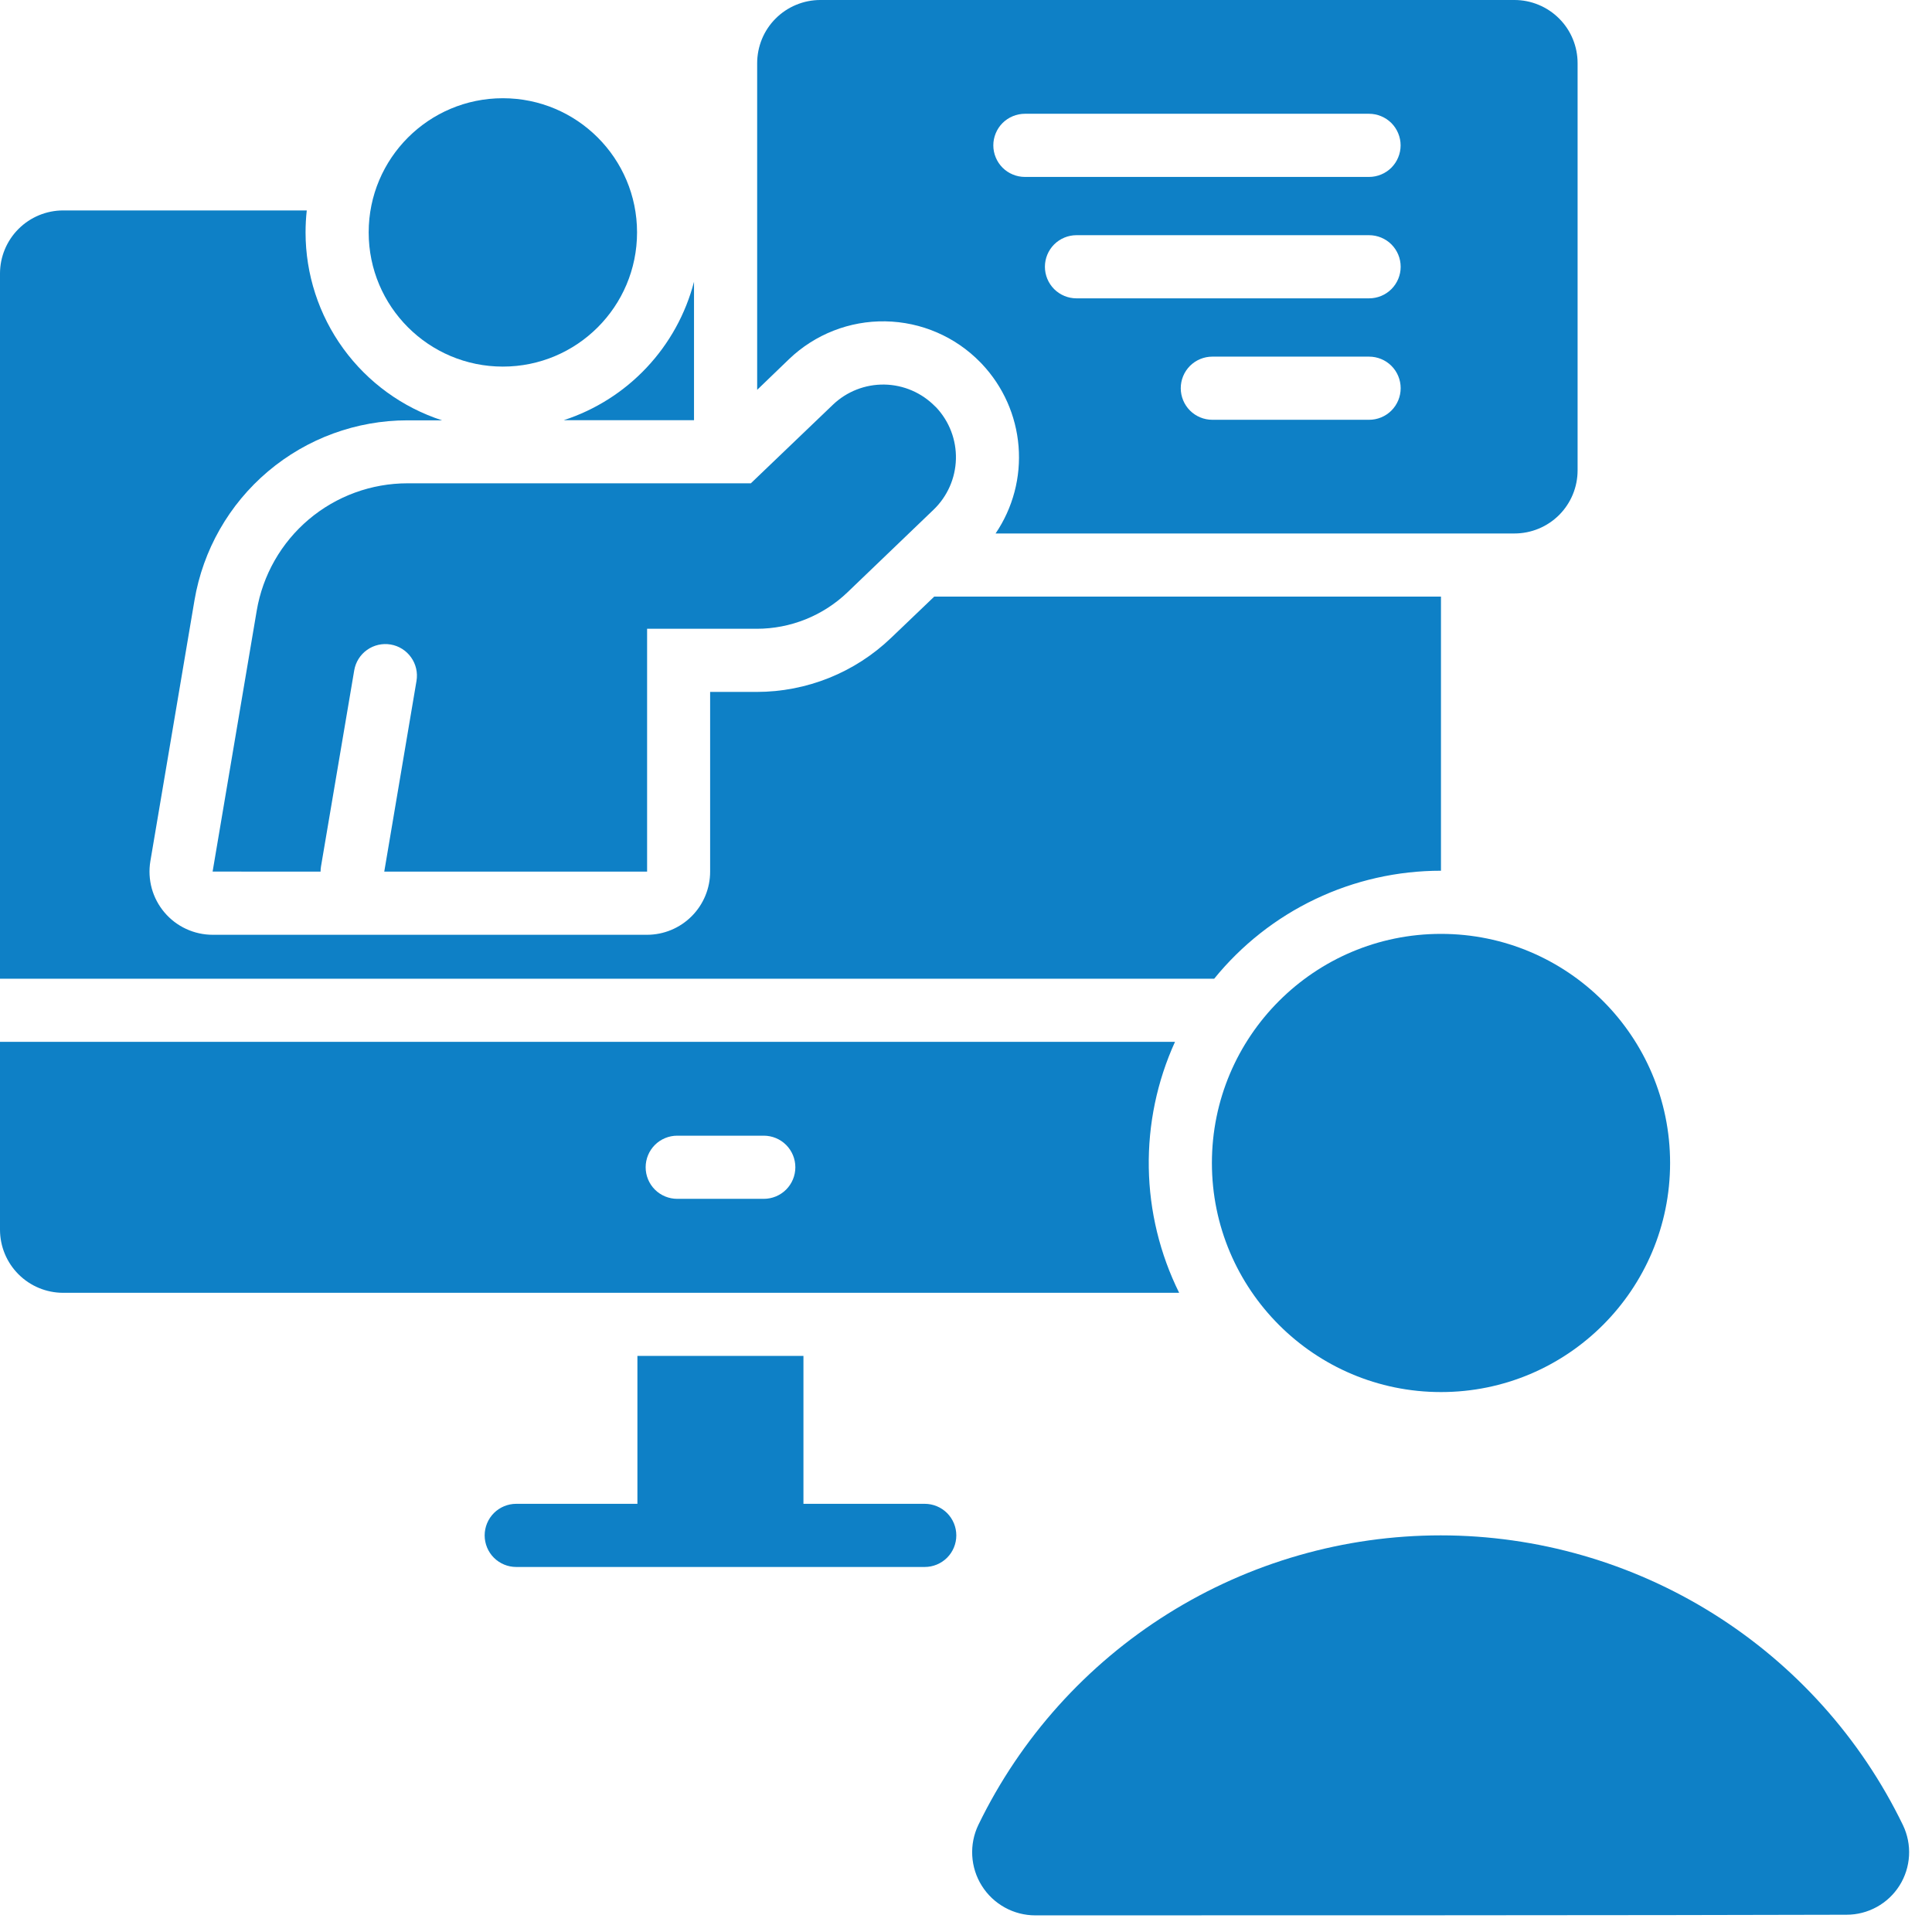
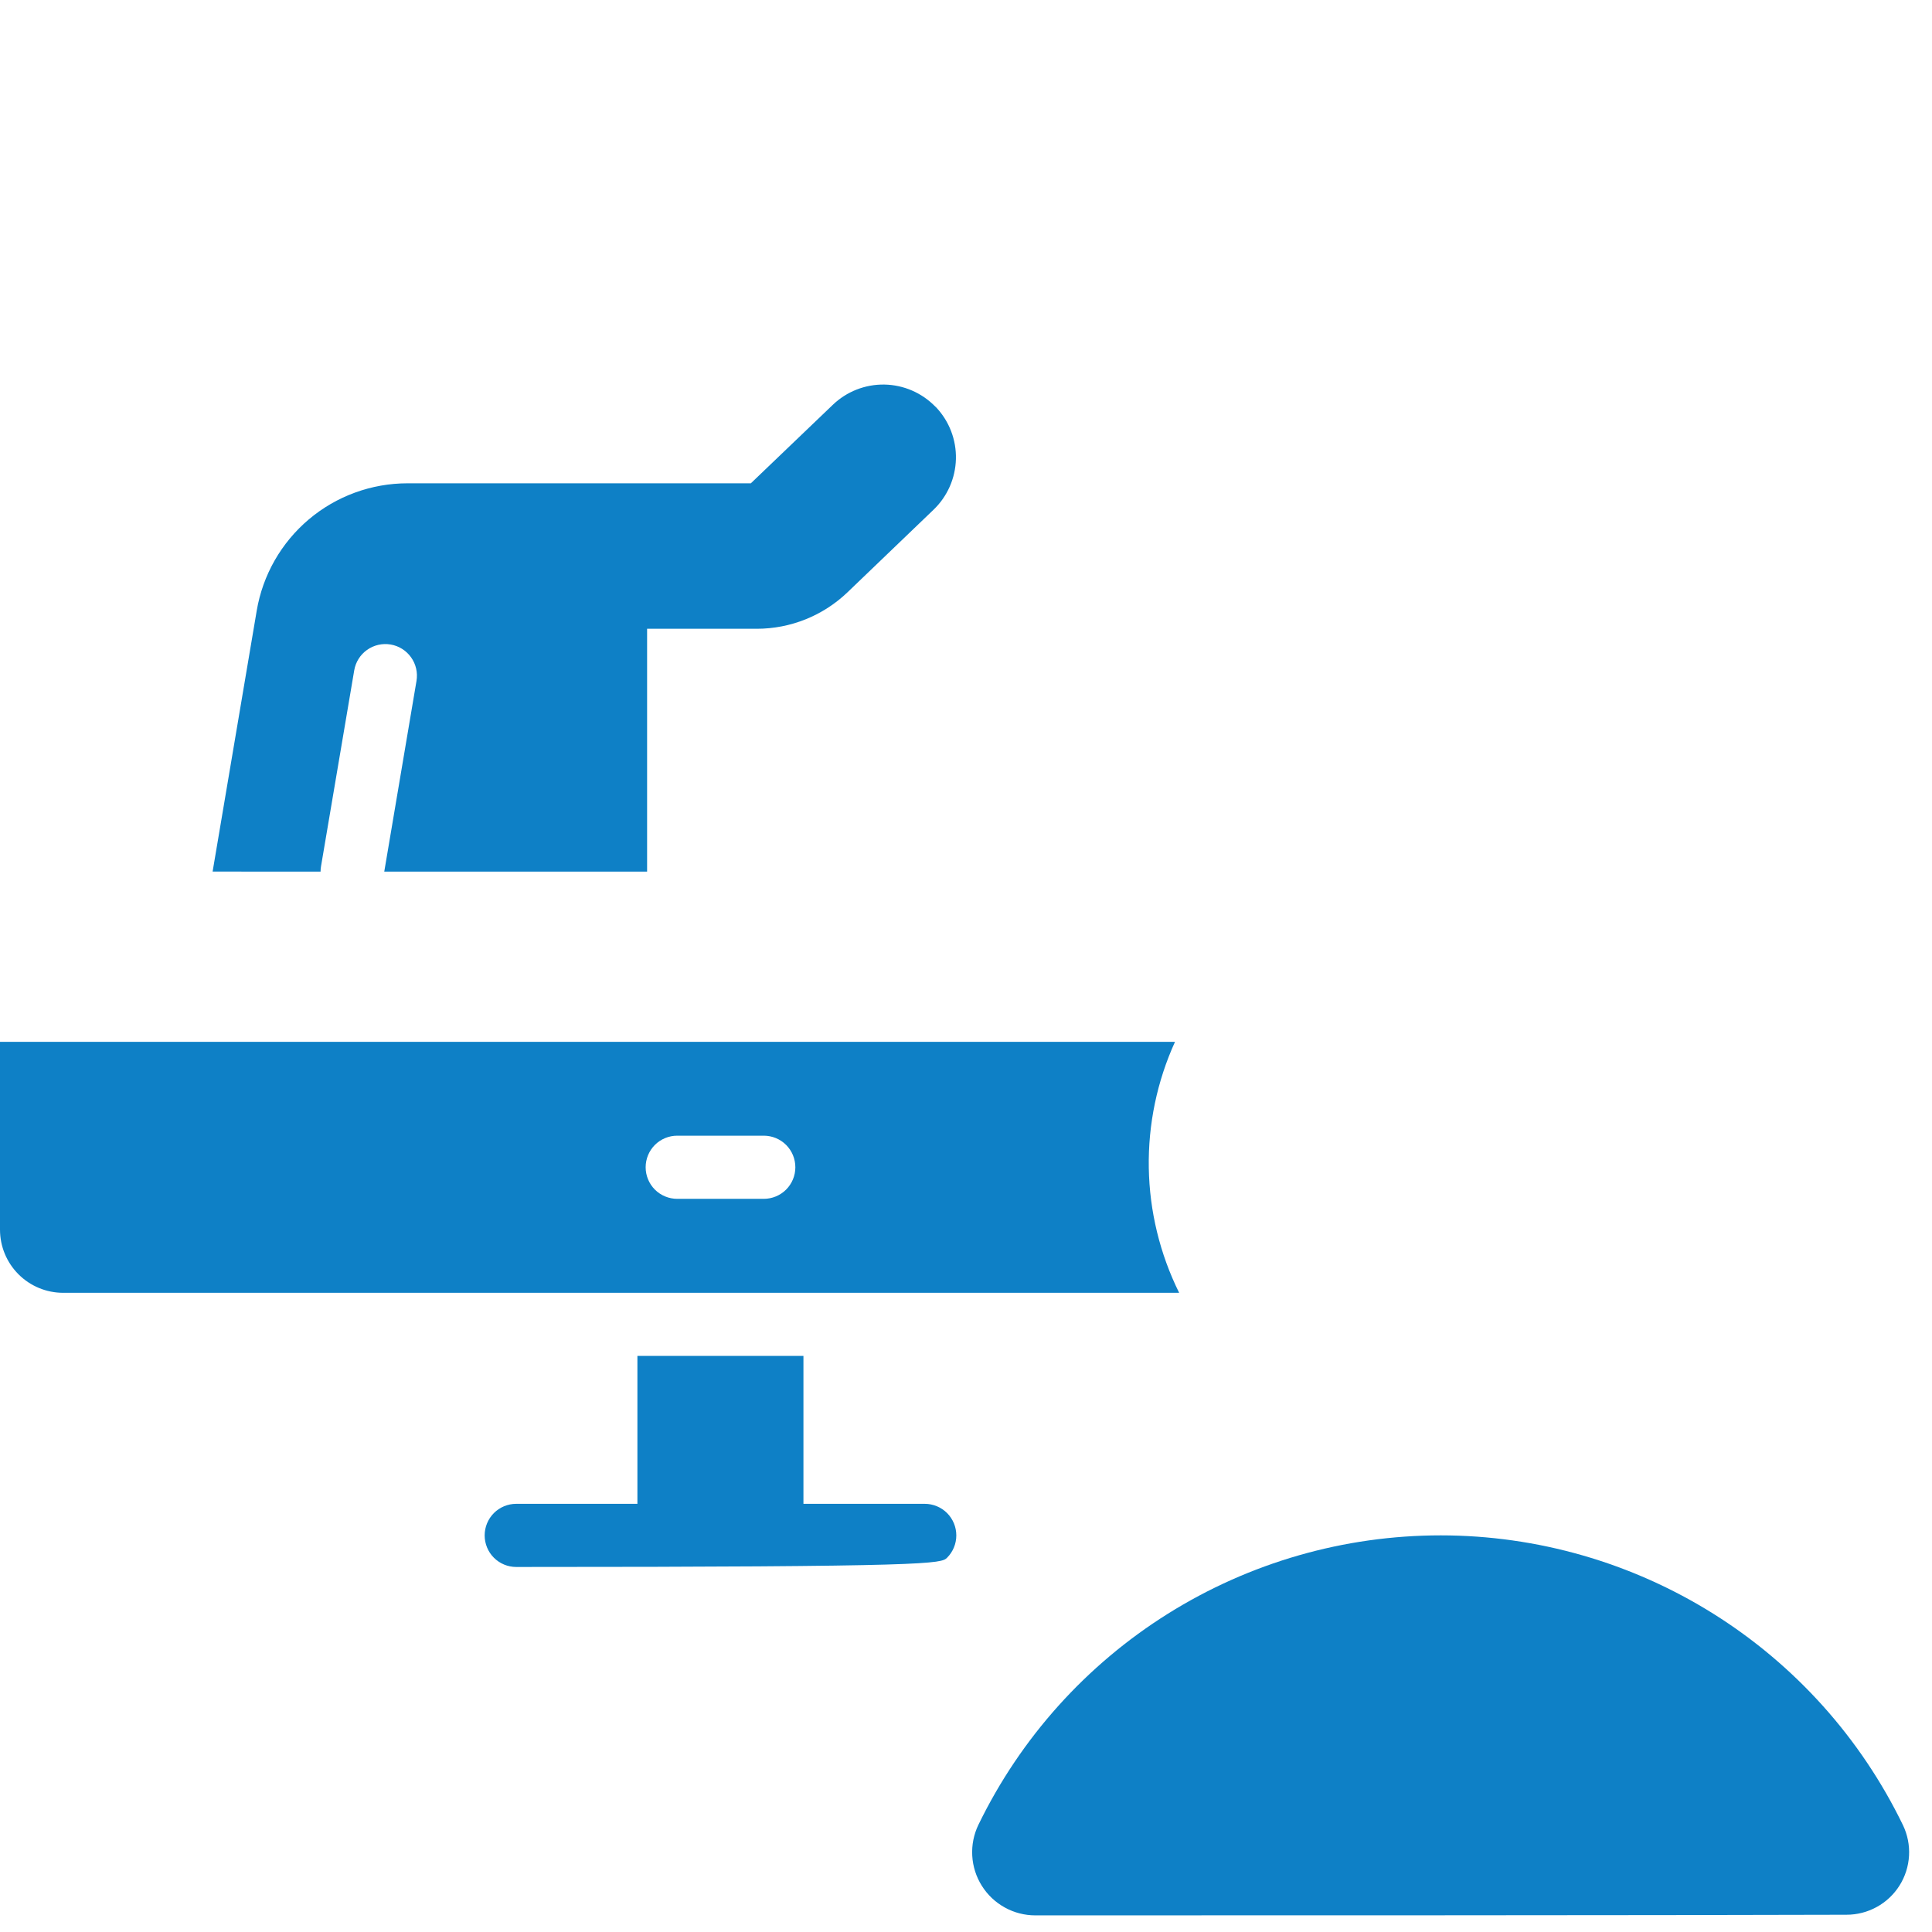
<svg xmlns="http://www.w3.org/2000/svg" width="64" height="64" viewBox="0 0 64 64" fill="none">
  <g clip-path="url(#clip0_2925_16990)">
-     <path fill-rule="evenodd" clip-rule="evenodd" d="M26.615 49.816V44.916H21.115V49.816H17.101C16.823 49.816 16.558 49.926 16.361 50.122C16.165 50.319 16.055 50.585 16.055 50.862C16.055 51.139 16.165 51.406 16.361 51.602C16.558 51.798 16.823 51.908 17.101 51.908H30.633C30.91 51.908 31.176 51.798 31.373 51.602C31.569 51.406 31.679 51.139 31.679 50.862C31.679 50.585 31.569 50.319 31.373 50.122C31.176 49.926 30.91 49.816 30.633 49.816H26.615Z" fill="#0E80C6" />
-     <path fill-rule="evenodd" clip-rule="evenodd" d="M47.734 19.764V28.844C46.294 28.843 44.873 29.164 43.573 29.783C42.273 30.402 41.128 31.304 40.221 32.422H0V9.059C0.001 8.505 0.222 7.974 0.614 7.583C1.007 7.191 1.538 6.971 2.092 6.971H10.162C10.135 7.214 10.122 7.459 10.122 7.704C10.123 9.085 10.56 10.431 11.373 11.549C12.185 12.666 13.33 13.497 14.644 13.924H13.499C11.808 13.924 10.171 14.523 8.879 15.615C7.587 16.706 6.724 18.22 6.442 19.888L4.981 28.528C4.931 28.828 4.947 29.135 5.027 29.429C5.108 29.722 5.252 29.994 5.449 30.226C5.645 30.458 5.89 30.645 6.166 30.772C6.442 30.9 6.743 30.966 7.047 30.966H21.437C21.991 30.965 22.523 30.743 22.914 30.35C23.305 29.958 23.525 29.425 23.524 28.871V22.921H25.063C26.724 22.921 28.32 22.28 29.519 21.13L30.947 19.764H47.734ZM22.99 9.334V13.92H18.673C19.72 13.579 20.664 12.981 21.418 12.179C22.173 11.378 22.713 10.399 22.99 9.334Z" fill="#0E80C6" />
-     <path d="M47.735 46.114C51.926 46.114 55.324 42.716 55.324 38.525C55.324 34.334 51.926 30.936 47.735 30.936C43.544 30.936 40.146 34.334 40.146 38.525C40.146 42.716 43.544 46.114 47.735 46.114Z" fill="#0E80C6" />
+     <path fill-rule="evenodd" clip-rule="evenodd" d="M26.615 49.816V44.916H21.115V49.816H17.101C16.823 49.816 16.558 49.926 16.361 50.122C16.165 50.319 16.055 50.585 16.055 50.862C16.055 51.139 16.165 51.406 16.361 51.602C16.558 51.798 16.823 51.908 17.101 51.908C30.91 51.908 31.176 51.798 31.373 51.602C31.569 51.406 31.679 51.139 31.679 50.862C31.679 50.585 31.569 50.319 31.373 50.122C31.176 49.926 30.91 49.816 30.633 49.816H26.615Z" fill="#0E80C6" />
    <path fill-rule="evenodd" clip-rule="evenodd" d="M34.297 63.449C33.943 63.449 33.594 63.36 33.285 63.188C32.974 63.017 32.713 62.77 32.525 62.47C32.336 62.171 32.227 61.828 32.207 61.474C32.187 61.121 32.257 60.768 32.411 60.449C33.806 57.574 35.983 55.15 38.691 53.455C41.4 51.759 44.531 50.861 47.727 50.861C50.922 50.862 54.053 51.763 56.761 53.46C59.468 55.157 61.643 57.582 63.037 60.458C63.189 60.774 63.259 61.124 63.239 61.474C63.219 61.824 63.111 62.164 62.924 62.461C62.737 62.757 62.478 63.002 62.17 63.171C61.863 63.34 61.518 63.429 61.167 63.428C54.923 63.449 40.537 63.449 34.293 63.449H34.297Z" fill="#0E80C6" />
-     <path fill-rule="evenodd" clip-rule="evenodd" d="M25.082 12.914V2.095C25.082 1.82 25.136 1.548 25.24 1.294C25.345 1.039 25.499 0.808 25.694 0.614C25.888 0.419 26.119 0.265 26.373 0.16C26.627 0.054 26.899 -2.82739e-07 27.174 0H50.168C50.443 -2.82739e-07 50.715 0.054 50.969 0.16C51.223 0.265 51.454 0.419 51.648 0.614C51.843 0.808 51.997 1.039 52.102 1.294C52.207 1.548 52.26 1.82 52.26 2.095V15.58C52.26 15.855 52.206 16.127 52.101 16.381C51.996 16.635 51.842 16.865 51.648 17.06C51.453 17.254 51.223 17.408 50.969 17.513C50.715 17.618 50.443 17.672 50.168 17.672H32.98C33.555 16.824 33.824 15.806 33.741 14.785C33.659 13.764 33.231 12.802 32.528 12.057L32.476 12.003C31.648 11.153 30.517 10.665 29.33 10.645C28.144 10.624 26.997 11.074 26.14 11.895L25.082 12.914ZM45.351 11.814H40.16C39.883 11.814 39.617 11.924 39.42 12.12C39.224 12.316 39.114 12.583 39.114 12.86C39.114 13.137 39.224 13.403 39.42 13.6C39.617 13.796 39.883 13.906 40.16 13.906H45.353C45.63 13.906 45.897 13.796 46.093 13.6C46.289 13.403 46.399 13.137 46.399 12.86C46.399 12.583 46.289 12.316 46.093 12.12C45.897 11.924 45.63 11.814 45.353 11.814H45.351ZM45.351 7.791H35.66C35.383 7.791 35.117 7.901 34.92 8.097C34.724 8.294 34.614 8.56 34.614 8.837C34.614 9.114 34.724 9.38 34.92 9.577C35.117 9.773 35.383 9.883 35.66 9.883H45.353C45.63 9.883 45.897 9.773 46.093 9.577C46.289 9.38 46.399 9.114 46.399 8.837C46.399 8.56 46.289 8.294 46.093 8.097C45.897 7.901 45.63 7.791 45.353 7.791H45.351ZM45.351 3.769H33.951C33.814 3.769 33.678 3.796 33.551 3.849C33.424 3.901 33.309 3.978 33.211 4.075C33.114 4.173 33.037 4.288 32.985 4.415C32.932 4.542 32.905 4.678 32.905 4.815C32.905 4.952 32.932 5.088 32.985 5.215C33.037 5.342 33.114 5.457 33.211 5.555C33.309 5.652 33.424 5.729 33.551 5.781C33.678 5.834 33.814 5.861 33.951 5.861H45.351C45.488 5.861 45.624 5.834 45.751 5.781C45.878 5.729 45.993 5.652 46.091 5.555C46.188 5.457 46.265 5.342 46.317 5.215C46.37 5.088 46.397 4.952 46.397 4.815C46.397 4.678 46.37 4.542 46.317 4.415C46.265 4.288 46.188 4.173 46.091 4.075C45.993 3.978 45.878 3.901 45.751 3.849C45.624 3.796 45.488 3.769 45.351 3.769Z" fill="#0E80C6" />
-     <path d="M16.658 12.144C19.113 12.144 21.103 10.154 21.103 7.699C21.103 5.244 19.113 3.254 16.658 3.254C14.203 3.254 12.213 5.244 12.213 7.699C12.213 10.154 14.203 12.144 16.658 12.144Z" fill="#0E80C6" />
    <path fill-rule="evenodd" clip-rule="evenodd" d="M10.619 28.874C10.619 28.815 10.624 28.757 10.634 28.699L11.734 22.207C11.78 21.933 11.933 21.689 12.159 21.529C12.386 21.368 12.666 21.304 12.94 21.35C13.213 21.396 13.457 21.549 13.618 21.776C13.779 22.002 13.843 22.282 13.797 22.556L12.729 28.874H21.436V20.829H25.067C26.188 20.829 27.266 20.396 28.075 19.62L30.926 16.884C31.384 16.444 31.65 15.841 31.666 15.206C31.682 14.571 31.446 13.955 31.01 13.493L30.98 13.466C30.536 13.011 29.931 12.75 29.296 12.739C28.66 12.729 28.046 12.97 27.588 13.41L24.873 16.01H13.499C12.302 16.01 11.143 16.434 10.229 17.206C9.315 17.979 8.703 19.051 8.504 20.231L7.043 28.872L10.619 28.874Z" fill="#0E80C6" />
    <path fill-rule="evenodd" clip-rule="evenodd" d="M38.923 34.513H0V40.734C0 41.289 0.221 41.821 0.613 42.213C1.005 42.605 1.537 42.826 2.092 42.826H39.061C38.423 41.537 38.079 40.123 38.055 38.685C38.031 37.247 38.328 35.822 38.923 34.513ZM22.434 39.713H25.301C25.578 39.713 25.845 39.603 26.041 39.407C26.237 39.211 26.347 38.944 26.347 38.667C26.347 38.39 26.237 38.123 26.041 37.927C25.845 37.731 25.578 37.621 25.301 37.621H22.434C22.157 37.621 21.89 37.731 21.694 37.927C21.498 38.123 21.388 38.39 21.388 38.667C21.388 38.944 21.498 39.211 21.694 39.407C21.89 39.603 22.157 39.713 22.434 39.713Z" fill="#0E80C6" />
  </g>
  <defs>
    <clipPath id="clip0_2925_16990">
      <rect width="63.242" height="63.448" fill="white" />
    </clipPath>
  </defs>
</svg>